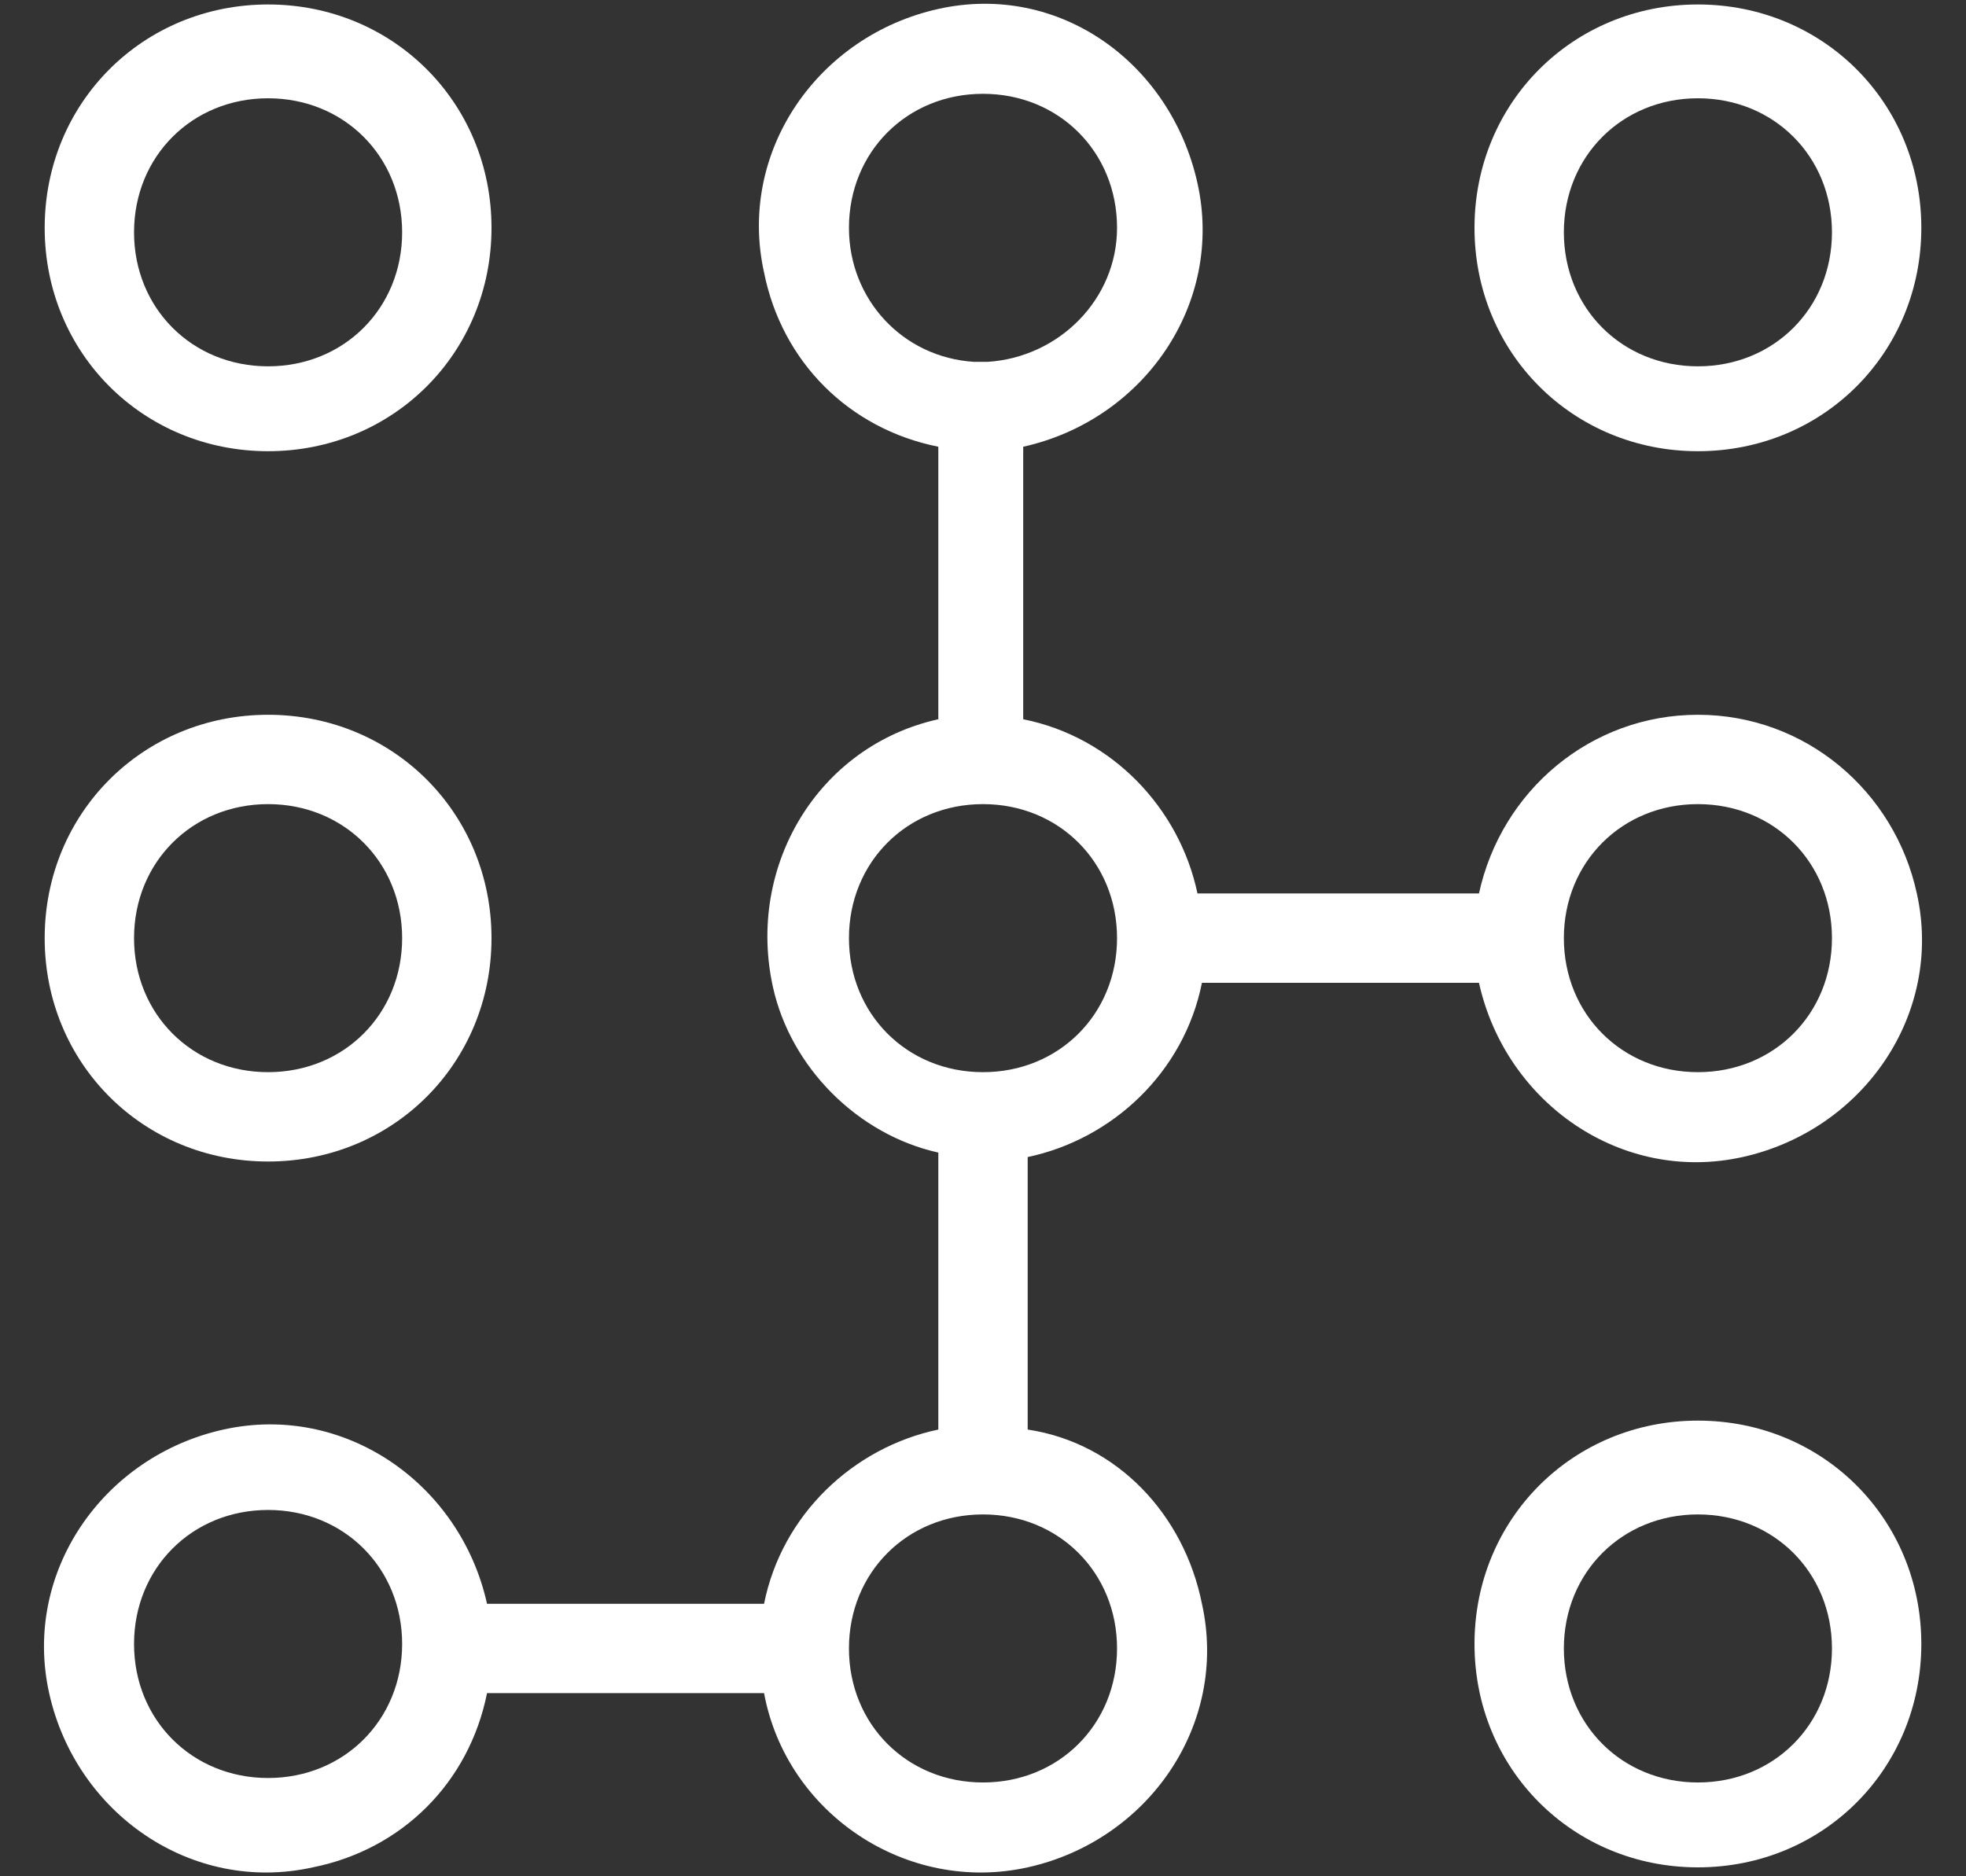
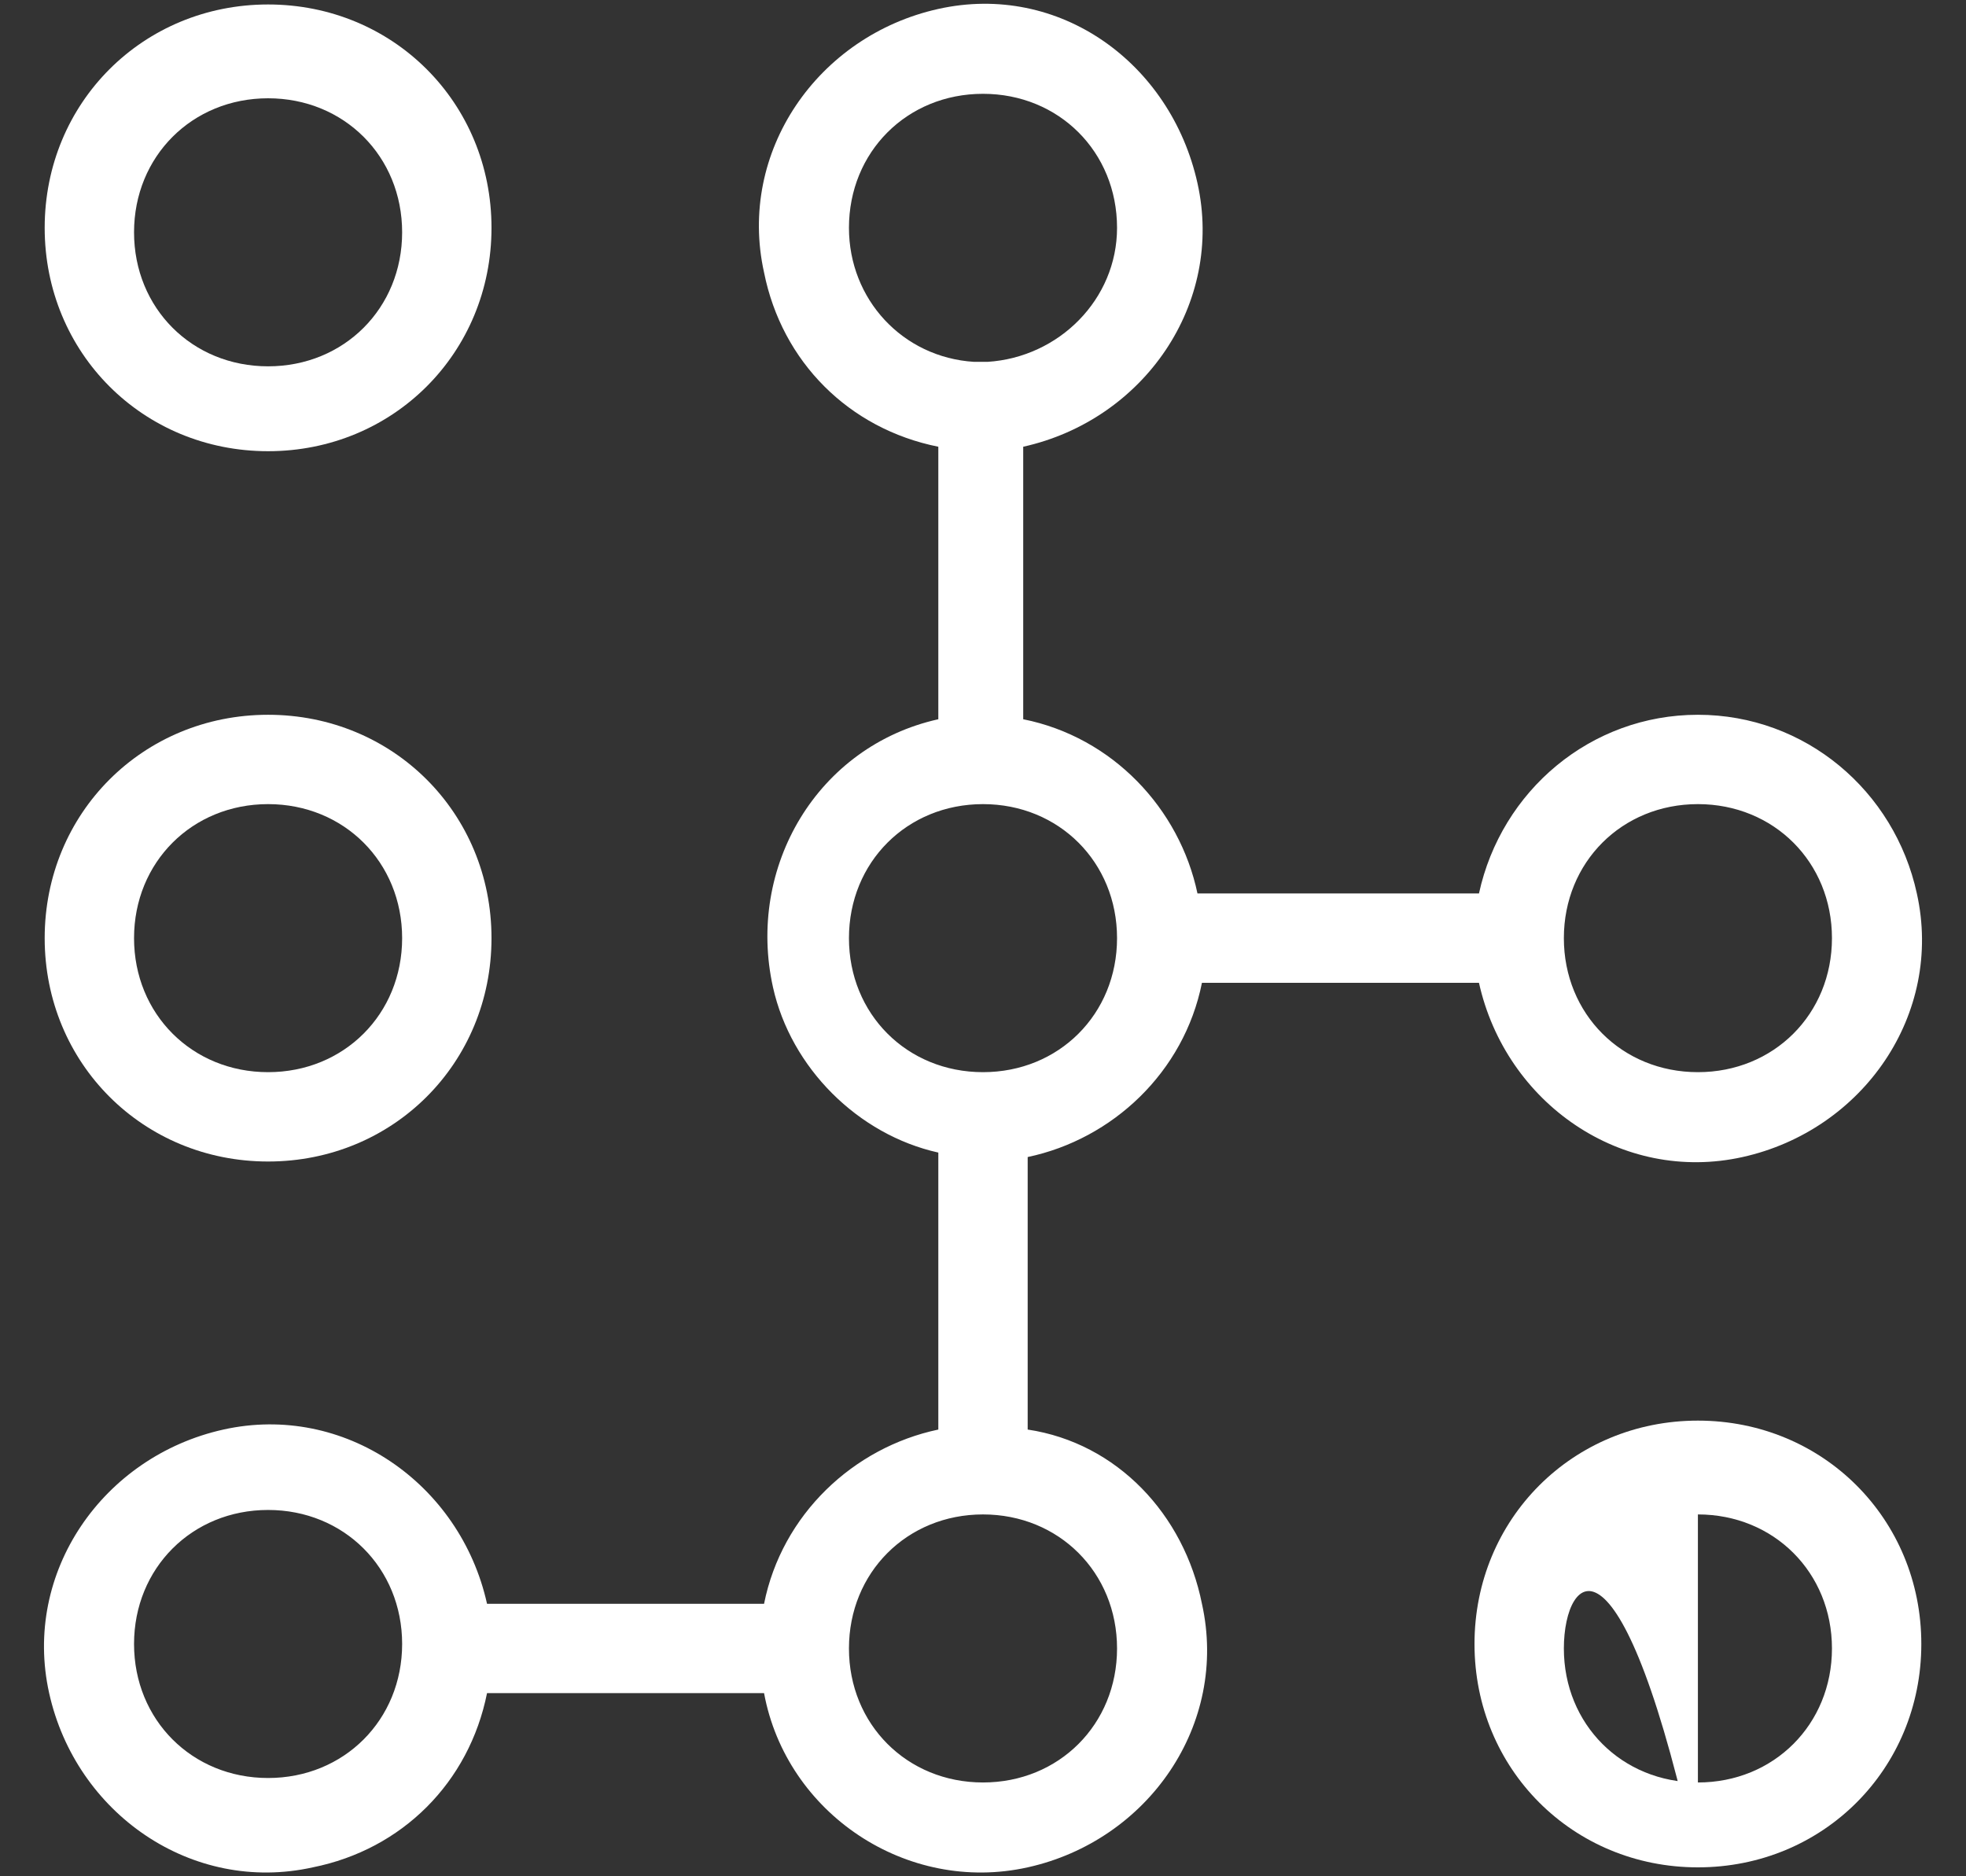
<svg xmlns="http://www.w3.org/2000/svg" width="44" height="42" viewBox="0 0 44 42" fill="none">
  <rect x="0" y="0" width="44" height="42" fill="#333333" stroke="none" />
  <path d="M6 10.1C3.2 10.1 1 7.9 1 5.1C1 2.3 3.2 0.1 6 0.1C8.8 0.1 11 2.3 11 5.1C11 7.9 8.8 10.1 6 10.1ZM6 2.2C4.3 2.2 3 3.5 3 5.2C3 6.9 4.3 8.2 6 8.2C7.7 8.2 9 6.9 9 5.2C9 3.5 7.7 2.2 6 2.2Z" fill="white" />
-   <path d="M38 10.1C35.2 10.1 33 7.9 33 5.1C33 2.3 35.2 0.1 38 0.1C40.8 0.1 43 2.3 43 5.1C43 7.9 40.8 10.1 38 10.1ZM38 2.2C36.3 2.2 35 3.5 35 5.2C35 6.9 36.3 8.2 38 8.2C39.7 8.2 41 6.9 41 5.2C41 3.5 39.7 2.2 38 2.2Z" fill="white" />
  <path d="M6 26C3.2 26 1 23.8 1 21C1 18.2 3.2 16 6 16C8.8 16 11 18.2 11 21C11 23.8 8.8 26 6 26ZM6 18C4.3 18 3 19.3 3 21C3 22.7 4.3 24 6 24C7.7 24 9 22.7 9 21C9 19.3 7.7 18 6 18Z" fill="white" />
  <path d="M38 16C35.6 16 33.6 17.7 33.1 20H26.8C26.4 18.1 24.9 16.5 22.9 16.1V10C25.6 9.4 27.4 6.8 26.8 4.1C26.2 1.4 23.7 -0.4 21 0.2C18.3 0.8 16.5 3.4 17.1 6.1C17.5 8.1 19 9.6 21 10V16.1C18.3 16.7 16.7 19.4 17.3 22.1C17.7 23.9 19.2 25.4 21 25.8V32C19.1 32.4 17.5 33.9 17.1 35.9H10.9C10.3 33.2 7.7 31.4 5 32C2.3 32.6 0.5 35.2 1.1 37.9C1.7 40.6 4.3 42.4 7 41.8C9 41.4 10.5 39.9 10.9 37.9H17.1C17.6 40.6 20.3 42.4 23 41.8C25.7 41.2 27.5 38.6 26.9 35.9C26.5 33.9 25 32.3 23 32V25.9C24.9 25.5 26.5 24 26.9 22H33.1C33.7 24.7 36.3 26.5 39 25.9C41.7 25.3 43.5 22.7 42.9 20C42.4 17.7 40.4 16 38 16ZM6 39.8C4.3 39.8 3 38.5 3 36.8C3 35.1 4.3 33.8 6 33.8C7.7 33.8 9 35.1 9 36.8C9 38.5 7.7 39.8 6 39.8ZM19 5.1C19 3.4 20.3 2.1 22 2.1C23.7 2.1 25 3.4 25 5.1C25 6.7 23.7 8 22.1 8.1H21.8C20.2 8 19 6.7 19 5.1ZM25 36.9C25 38.6 23.7 39.9 22 39.9C20.3 39.9 19 38.6 19 36.9C19 35.2 20.3 33.9 22 33.9C23.7 33.9 25 35.2 25 36.9ZM22 24C20.3 24 19 22.7 19 21C19 19.3 20.3 18 22 18C23.7 18 25 19.3 25 21C25 22.7 23.7 24 22 24ZM38 24C36.3 24 35 22.7 35 21C35 19.3 36.3 18 38 18C39.7 18 41 19.3 41 21C41 22.7 39.7 24 38 24Z" fill="white" />
-   <path d="M38 41.8C35.2 41.8 33 39.6 33 36.8C33 34 35.2 31.8 38 31.8C40.8 31.8 43 34 43 36.8C43 39.6 40.8 41.8 38 41.8ZM38 33.9C36.3 33.9 35 35.2 35 36.9C35 38.6 36.3 39.9 38 39.9C39.7 39.9 41 38.6 41 36.9C41 35.2 39.7 33.9 38 33.9Z" fill="white" />
+   <path d="M38 41.8C35.2 41.8 33 39.6 33 36.8C33 34 35.2 31.8 38 31.8C40.8 31.8 43 34 43 36.8C43 39.6 40.8 41.8 38 41.8ZC36.3 33.9 35 35.2 35 36.9C35 38.6 36.3 39.9 38 39.9C39.7 39.9 41 38.6 41 36.9C41 35.2 39.7 33.9 38 33.9Z" fill="white" />
</svg>